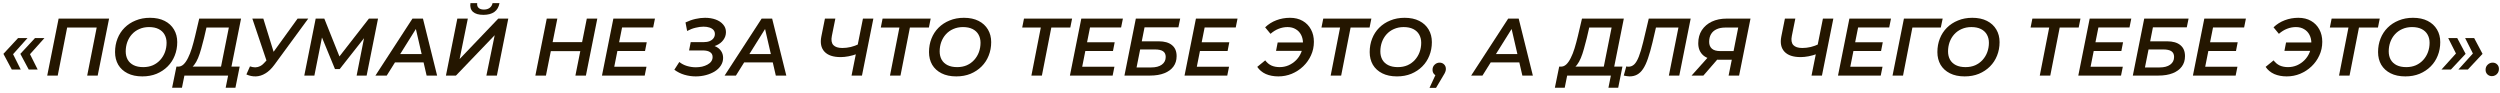
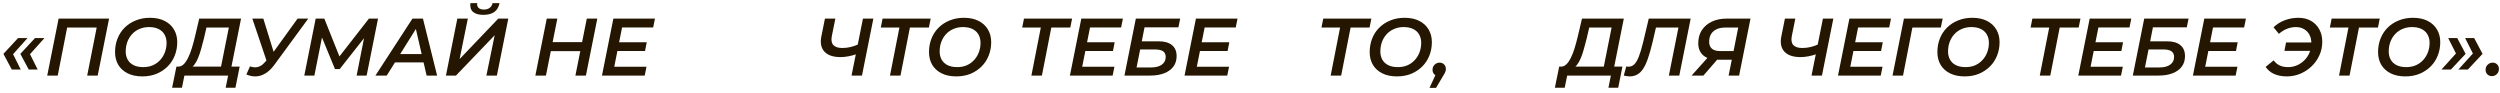
<svg xmlns="http://www.w3.org/2000/svg" width="430" height="16" viewBox="0 0 430 16" fill="none">
  <path d="M428.612 13.097C428.304 13.097 428.042 12.995 427.828 12.789C427.622 12.584 427.52 12.323 427.52 12.005C427.52 11.641 427.641 11.347 427.884 11.123C428.126 10.89 428.411 10.773 428.738 10.773C429.046 10.773 429.302 10.876 429.508 11.081C429.713 11.277 429.816 11.539 429.816 11.865C429.816 12.108 429.76 12.323 429.648 12.509C429.536 12.696 429.386 12.841 429.2 12.943C429.022 13.046 428.826 13.097 428.612 13.097Z" fill="#241600" />
  <path d="M422.644 6.547L424.086 9.263L421.552 11.965H419.928L422.938 8.633L422.84 10.019L421.09 6.547H422.644ZM425.556 6.547L426.998 9.263L424.464 11.965H422.84L425.85 8.633L425.752 10.019L424.002 6.547H425.556Z" fill="#241600" />
  <path d="M413.717 13.14C412.728 13.14 411.883 12.963 411.183 12.608C410.483 12.254 409.947 11.764 409.573 11.139C409.209 10.504 409.027 9.776 409.027 8.955C409.027 8.124 409.167 7.354 409.447 6.645C409.727 5.926 410.133 5.301 410.665 4.769C411.197 4.237 411.832 3.821 412.569 3.523C413.307 3.215 414.128 3.061 415.033 3.061C416.013 3.061 416.853 3.238 417.553 3.593C418.253 3.947 418.79 4.442 419.163 5.077C419.537 5.702 419.723 6.425 419.723 7.247C419.723 8.077 419.579 8.852 419.289 9.571C419.009 10.28 418.603 10.9 418.071 11.432C417.539 11.964 416.905 12.384 416.167 12.693C415.439 12.991 414.623 13.14 413.717 13.14ZM413.871 11.544C414.487 11.544 415.043 11.437 415.537 11.223C416.032 10.998 416.452 10.695 416.797 10.312C417.152 9.921 417.423 9.473 417.609 8.969C417.796 8.455 417.889 7.919 417.889 7.359C417.889 6.827 417.773 6.355 417.539 5.945C417.306 5.534 416.965 5.217 416.517 4.993C416.069 4.769 415.519 4.657 414.865 4.657C414.259 4.657 413.703 4.769 413.199 4.993C412.705 5.207 412.28 5.511 411.925 5.903C411.58 6.285 411.314 6.733 411.127 7.247C410.95 7.751 410.861 8.283 410.861 8.843C410.861 9.375 410.973 9.846 411.197 10.257C411.431 10.667 411.771 10.985 412.219 11.209C412.667 11.432 413.218 11.544 413.871 11.544Z" fill="#241600" />
  <path d="M402.316 12.999L404.024 4.291L404.374 4.739H400.734L401.042 3.199H409.316L409.008 4.739H405.312L405.83 4.291L404.122 12.999H402.316Z" fill="#241600" />
  <path d="M392.922 8.745L393.202 7.303H398.255L397.975 8.745H392.922ZM395.315 3.061C396.155 3.061 396.884 3.238 397.5 3.593C398.116 3.947 398.591 4.437 398.927 5.063C399.263 5.679 399.431 6.388 399.431 7.191C399.431 8.031 399.263 8.81 398.927 9.529C398.601 10.247 398.153 10.877 397.583 11.418C397.014 11.96 396.361 12.384 395.624 12.693C394.896 12.991 394.126 13.14 393.314 13.14C392.511 13.14 391.797 13.005 391.172 12.735C390.546 12.454 390.052 12.044 389.688 11.502L391.06 10.383C391.349 10.774 391.699 11.069 392.109 11.264C392.529 11.451 393.006 11.544 393.538 11.544C394.079 11.544 394.592 11.442 395.078 11.236C395.563 11.022 395.992 10.728 396.366 10.354C396.739 9.981 397.028 9.547 397.233 9.053C397.448 8.558 397.556 8.021 397.556 7.443C397.556 6.892 397.448 6.411 397.233 6.001C397.019 5.581 396.711 5.254 396.31 5.021C395.918 4.778 395.446 4.657 394.896 4.657C394.373 4.657 393.864 4.755 393.37 4.951C392.884 5.137 392.418 5.427 391.97 5.819L391.046 4.699C391.596 4.167 392.24 3.761 392.978 3.481C393.715 3.201 394.494 3.061 395.315 3.061Z" fill="#241600" />
  <path d="M379.996 7.273H384.882L384.588 8.771H379.702L379.996 7.273ZM379.296 11.473H384.84L384.532 12.999H377.182L379.142 3.199H386.296L385.988 4.725H380.64L379.296 11.473Z" fill="#241600" />
  <path d="M366.846 12.999L368.806 3.199H376.436L376.128 4.697H370.304L369.828 7.105H372.726C373.734 7.105 374.499 7.325 375.022 7.763C375.554 8.193 375.82 8.823 375.82 9.653C375.82 10.353 375.638 10.951 375.274 11.445C374.91 11.94 374.387 12.323 373.706 12.593C373.024 12.864 372.208 12.999 371.256 12.999H366.846ZM368.932 11.599H371.452C372.226 11.599 372.833 11.441 373.272 11.123C373.72 10.797 373.944 10.353 373.944 9.793C373.944 9.345 373.79 9.019 373.482 8.813C373.183 8.608 372.712 8.505 372.068 8.505H369.548L368.932 11.599Z" fill="#241600" />
  <path d="M360.281 7.273H365.167L364.873 8.771H359.987L360.281 7.273ZM359.581 11.473H365.125L364.817 12.999H357.467L359.427 3.199H366.581L366.273 4.725H360.925L359.581 11.473Z" fill="#241600" />
  <path d="M350.842 12.999L352.55 4.291L352.9 4.739H349.26L349.568 3.199H357.842L357.534 4.739H353.838L354.356 4.291L352.648 12.999H350.842Z" fill="#241600" />
  <path d="M337.92 13.14C336.931 13.14 336.086 12.963 335.386 12.608C334.686 12.254 334.15 11.764 333.776 11.139C333.412 10.504 333.23 9.776 333.23 8.955C333.23 8.124 333.37 7.354 333.65 6.645C333.93 5.926 334.336 5.301 334.868 4.769C335.4 4.237 336.035 3.821 336.772 3.523C337.51 3.215 338.331 3.061 339.236 3.061C340.216 3.061 341.056 3.238 341.756 3.593C342.456 3.947 342.993 4.442 343.366 5.077C343.74 5.702 343.926 6.425 343.926 7.247C343.926 8.077 343.782 8.852 343.492 9.571C343.212 10.28 342.806 10.9 342.274 11.432C341.742 11.964 341.108 12.384 340.37 12.693C339.642 12.991 338.826 13.14 337.92 13.14ZM338.074 11.544C338.69 11.544 339.246 11.437 339.74 11.223C340.235 10.998 340.655 10.695 341 10.312C341.355 9.921 341.626 9.473 341.812 8.969C341.999 8.455 342.092 7.919 342.092 7.359C342.092 6.827 341.976 6.355 341.742 5.945C341.509 5.534 341.168 5.217 340.72 4.993C340.272 4.769 339.722 4.657 339.068 4.657C338.462 4.657 337.906 4.769 337.402 4.993C336.908 5.207 336.483 5.511 336.128 5.903C335.783 6.285 335.517 6.733 335.33 7.247C335.153 7.751 335.064 8.283 335.064 8.843C335.064 9.375 335.176 9.846 335.4 10.257C335.634 10.667 335.974 10.985 336.422 11.209C336.87 11.432 337.421 11.544 338.074 11.544Z" fill="#241600" />
  <path d="M325.516 12.999L327.476 3.199H334.14L333.818 4.739H328.512L329.016 4.305L327.322 12.999H325.516Z" fill="#241600" />
  <path d="M318.951 7.273H323.837L323.543 8.771H318.657L318.951 7.273ZM318.251 11.473H323.795L323.487 12.999H316.137L318.097 3.199H325.251L324.943 4.725H319.595L318.251 11.473Z" fill="#241600" />
  <path d="M312.675 9.219C312.115 9.434 311.583 9.588 311.079 9.681C310.584 9.775 310.127 9.821 309.707 9.821C308.428 9.821 307.499 9.509 306.921 8.883C306.342 8.258 306.165 7.385 306.389 6.265L307.005 3.199H308.797L308.195 6.181C308.055 6.881 308.139 7.404 308.447 7.749C308.764 8.085 309.277 8.253 309.987 8.253C310.472 8.253 310.957 8.197 311.443 8.085C311.928 7.964 312.395 7.796 312.843 7.581L312.675 9.219ZM311.583 12.999L313.543 3.199H315.335L313.375 12.999H311.583Z" fill="#241600" />
  <path d="M297.321 12.999L297.951 9.863L298.329 10.269H295.445C294.372 10.269 293.546 10.022 292.967 9.527C292.389 9.023 292.099 8.328 292.099 7.441C292.099 6.573 292.305 5.822 292.715 5.187C293.135 4.553 293.709 4.063 294.437 3.717C295.175 3.372 296.024 3.199 296.985 3.199H301.087L299.127 12.999H297.321ZM290.951 12.999L294.087 9.499H296.019L292.981 12.999H290.951ZM298.077 9.275L299.071 4.249L299.421 4.739H296.747C296.159 4.739 295.66 4.837 295.249 5.033C294.839 5.22 294.521 5.5 294.297 5.873C294.083 6.237 293.975 6.681 293.975 7.203C293.975 7.698 294.129 8.085 294.437 8.365C294.755 8.645 295.231 8.785 295.865 8.785H298.623L298.077 9.275Z" fill="#241600" />
  <path d="M280.283 13.139C280.115 13.139 279.956 13.125 279.807 13.097C279.648 13.079 279.476 13.046 279.289 12.999L279.723 11.417C279.835 11.455 279.961 11.473 280.101 11.473C280.484 11.473 280.815 11.338 281.095 11.067C281.375 10.797 281.636 10.353 281.879 9.737C282.122 9.121 282.369 8.295 282.621 7.259L283.587 3.199H290.797L288.837 12.999H287.045L288.781 4.291L289.117 4.739H284.455L284.931 4.277L284.231 7.287C283.97 8.379 283.708 9.299 283.447 10.045C283.195 10.792 282.915 11.394 282.607 11.851C282.308 12.299 281.968 12.626 281.585 12.831C281.212 13.037 280.778 13.139 280.283 13.139Z" fill="#241600" />
  <path d="M275.713 12.159L277.197 4.739H273.347L272.927 6.545C272.769 7.189 272.605 7.805 272.437 8.393C272.279 8.972 272.101 9.499 271.905 9.975C271.709 10.442 271.49 10.834 271.247 11.151C271.014 11.459 270.753 11.665 270.463 11.767L268.419 11.459C268.774 11.478 269.096 11.357 269.385 11.095C269.675 10.825 269.936 10.451 270.169 9.975C270.412 9.499 270.631 8.944 270.827 8.309C271.023 7.665 271.21 6.975 271.387 6.237L272.101 3.199H279.297L277.505 12.159H275.713ZM267.439 15.085L268.181 11.459H279.059L278.331 15.085H276.651L277.071 12.999H269.553L269.133 15.085H267.439Z" fill="#241600" />
-   <path d="M253.039 12.999L259.409 3.199H261.215L263.651 12.999H261.845L259.801 4.137H260.529L254.985 12.999H253.039ZM255.531 10.731L256.301 9.303H261.579L261.817 10.731H255.531Z" fill="#241600" />
  <path d="M245.877 15.113L247.305 12.019L247.487 13.097C247.179 13.097 246.918 12.995 246.703 12.789C246.498 12.584 246.395 12.323 246.395 12.005C246.395 11.641 246.516 11.347 246.759 11.123C247.002 10.89 247.286 10.773 247.613 10.773C247.921 10.773 248.178 10.876 248.383 11.081C248.588 11.277 248.691 11.539 248.691 11.865C248.691 12.033 248.658 12.197 248.593 12.355C248.537 12.514 248.434 12.71 248.285 12.943L246.997 15.113H245.877Z" fill="#241600" />
  <path d="M240.276 13.14C239.287 13.14 238.442 12.963 237.742 12.608C237.042 12.254 236.505 11.764 236.132 11.139C235.768 10.504 235.586 9.776 235.586 8.955C235.586 8.124 235.726 7.354 236.006 6.645C236.286 5.926 236.692 5.301 237.224 4.769C237.756 4.237 238.391 3.821 239.128 3.523C239.865 3.215 240.687 3.061 241.592 3.061C242.572 3.061 243.412 3.238 244.112 3.593C244.812 3.947 245.349 4.442 245.722 5.077C246.095 5.702 246.282 6.425 246.282 7.247C246.282 8.077 246.137 8.852 245.848 9.571C245.568 10.28 245.162 10.9 244.63 11.432C244.098 11.964 243.463 12.384 242.726 12.693C241.998 12.991 241.181 13.14 240.276 13.14ZM240.43 11.544C241.046 11.544 241.601 11.437 242.096 11.223C242.591 10.998 243.011 10.695 243.356 10.312C243.711 9.921 243.981 9.473 244.168 8.969C244.355 8.455 244.448 7.919 244.448 7.359C244.448 6.827 244.331 6.355 244.098 5.945C243.865 5.534 243.524 5.217 243.076 4.993C242.628 4.769 242.077 4.657 241.424 4.657C240.817 4.657 240.262 4.769 239.758 4.993C239.263 5.207 238.839 5.511 238.484 5.903C238.139 6.285 237.873 6.733 237.686 7.247C237.509 7.751 237.42 8.283 237.42 8.843C237.42 9.375 237.532 9.846 237.756 10.257C237.989 10.667 238.33 10.985 238.778 11.209C239.226 11.432 239.777 11.544 240.43 11.544Z" fill="#241600" />
  <path d="M228.875 12.999L230.583 4.291L230.933 4.739H227.293L227.601 3.199H235.875L235.567 4.739H231.871L232.389 4.291L230.681 12.999H228.875Z" fill="#241600" />
-   <path d="M219.48 8.745L219.76 7.303H224.814L224.534 8.745H219.48ZM221.874 3.061C222.714 3.061 223.442 3.238 224.058 3.593C224.674 3.947 225.15 4.437 225.486 5.063C225.822 5.679 225.99 6.388 225.99 7.191C225.99 8.031 225.822 8.81 225.486 9.529C225.159 10.247 224.711 10.877 224.142 11.418C223.573 11.96 222.919 12.384 222.182 12.693C221.454 12.991 220.684 13.14 219.872 13.14C219.069 13.14 218.355 13.005 217.73 12.735C217.105 12.454 216.61 12.044 216.246 11.502L217.618 10.383C217.907 10.774 218.257 11.069 218.668 11.264C219.088 11.451 219.564 11.544 220.096 11.544C220.637 11.544 221.151 11.442 221.636 11.236C222.121 11.022 222.551 10.728 222.924 10.354C223.297 9.981 223.587 9.547 223.792 9.053C224.007 8.558 224.114 8.021 224.114 7.443C224.114 6.892 224.007 6.411 223.792 6.001C223.577 5.581 223.269 5.254 222.868 5.021C222.476 4.778 222.005 4.657 221.454 4.657C220.931 4.657 220.423 4.755 219.928 4.951C219.443 5.137 218.976 5.427 218.528 5.819L217.604 4.699C218.155 4.167 218.799 3.761 219.536 3.481C220.273 3.201 221.053 3.061 221.874 3.061Z" fill="#241600" />
  <path d="M206.554 7.273H211.44L211.146 8.771H206.26L206.554 7.273ZM205.854 11.473H211.398L211.09 12.999H203.74L205.7 3.199H212.854L212.546 4.725H207.198L205.854 11.473Z" fill="#241600" />
  <path d="M193.404 12.999L195.364 3.199H202.994L202.686 4.697H196.862L196.386 7.105H199.284C200.292 7.105 201.058 7.325 201.58 7.763C202.112 8.193 202.378 8.823 202.378 9.653C202.378 10.353 202.196 10.951 201.832 11.445C201.468 11.94 200.946 12.323 200.264 12.593C199.583 12.864 198.766 12.999 197.814 12.999H193.404ZM195.49 11.599H198.01C198.785 11.599 199.392 11.441 199.83 11.123C200.278 10.797 200.502 10.353 200.502 9.793C200.502 9.345 200.348 9.019 200.04 8.813C199.742 8.608 199.27 8.505 198.626 8.505H196.106L195.49 11.599Z" fill="#241600" />
  <path d="M186.839 7.273H191.725L191.431 8.771H186.545L186.839 7.273ZM186.139 11.473H191.683L191.375 12.999H184.025L185.985 3.199H193.139L192.831 4.725H187.483L186.139 11.473Z" fill="#241600" />
  <path d="M177.4 12.999L179.108 4.291L179.458 4.739H175.818L176.126 3.199H184.4L184.092 4.739H180.396L180.914 4.291L179.206 12.999H177.4Z" fill="#241600" />
  <path d="M164.479 13.14C163.49 13.14 162.645 12.963 161.945 12.608C161.245 12.254 160.708 11.764 160.335 11.139C159.971 10.504 159.789 9.776 159.789 8.955C159.789 8.124 159.929 7.354 160.209 6.645C160.489 5.926 160.895 5.301 161.427 4.769C161.959 4.237 162.594 3.821 163.331 3.523C164.068 3.215 164.89 3.061 165.795 3.061C166.775 3.061 167.615 3.238 168.315 3.593C169.015 3.947 169.552 4.442 169.925 5.077C170.298 5.702 170.485 6.425 170.485 7.247C170.485 8.077 170.34 8.852 170.051 9.571C169.771 10.28 169.365 10.9 168.833 11.432C168.301 11.964 167.666 12.384 166.929 12.693C166.201 12.991 165.384 13.14 164.479 13.14ZM164.633 11.544C165.249 11.544 165.804 11.437 166.299 11.223C166.794 10.998 167.214 10.695 167.559 10.312C167.914 9.921 168.184 9.473 168.371 8.969C168.558 8.455 168.651 7.919 168.651 7.359C168.651 6.827 168.534 6.355 168.301 5.945C168.068 5.534 167.727 5.217 167.279 4.993C166.831 4.769 166.28 4.657 165.627 4.657C165.02 4.657 164.465 4.769 163.961 4.993C163.466 5.207 163.042 5.511 162.687 5.903C162.342 6.285 162.076 6.733 161.889 7.247C161.712 7.751 161.623 8.283 161.623 8.843C161.623 9.375 161.735 9.846 161.959 10.257C162.192 10.667 162.533 10.985 162.981 11.209C163.429 11.432 163.98 11.544 164.633 11.544Z" fill="#241600" />
  <path d="M153.078 12.999L154.786 4.291L155.136 4.739H151.496L151.804 3.199H160.078L159.77 4.739H156.074L156.592 4.291L154.884 12.999H153.078Z" fill="#241600" />
  <path d="M147.559 9.219C146.999 9.434 146.467 9.588 145.963 9.681C145.469 9.775 145.011 9.821 144.591 9.821C143.313 9.821 142.384 9.509 141.805 8.883C141.227 8.258 141.049 7.385 141.273 6.265L141.889 3.199H143.681L143.079 6.181C142.939 6.881 143.023 7.404 143.331 7.749C143.649 8.085 144.162 8.253 144.871 8.253C145.357 8.253 145.842 8.197 146.327 8.085C146.813 7.964 147.279 7.796 147.727 7.581L147.559 9.219ZM146.467 12.999L148.427 3.199H150.219L148.259 12.999H146.467Z" fill="#241600" />
-   <path d="M124.633 12.999L131.003 3.199H132.809L135.245 12.999H133.439L131.395 4.137H132.123L126.579 12.999H124.633ZM127.125 10.731L127.895 9.303H133.173L133.411 10.731H127.125Z" fill="#241600" />
-   <path d="M119.656 13.14C119.012 13.14 118.368 13.047 117.724 12.861C117.09 12.674 116.511 12.384 115.988 11.992L116.842 10.662C117.225 10.97 117.664 11.199 118.158 11.348C118.662 11.498 119.166 11.572 119.67 11.572C120.053 11.572 120.417 11.535 120.762 11.46C121.108 11.377 121.416 11.26 121.686 11.111C121.966 10.961 122.181 10.779 122.33 10.565C122.489 10.341 122.568 10.088 122.568 9.809C122.568 9.435 122.424 9.155 122.134 8.969C121.854 8.773 121.425 8.675 120.846 8.675H118.522L118.802 7.247H121.028C121.43 7.247 121.77 7.191 122.05 7.079C122.34 6.957 122.564 6.789 122.722 6.575C122.881 6.36 122.96 6.117 122.96 5.847C122.96 5.567 122.876 5.333 122.708 5.147C122.54 4.96 122.307 4.82 122.008 4.727C121.719 4.633 121.383 4.587 121 4.587C120.58 4.587 120.128 4.647 119.642 4.769C119.157 4.881 118.672 5.067 118.186 5.329L117.906 3.859C118.476 3.588 119.045 3.387 119.614 3.257C120.193 3.126 120.744 3.061 121.266 3.061C121.938 3.061 122.545 3.159 123.086 3.355C123.628 3.551 124.057 3.835 124.374 4.209C124.701 4.573 124.864 5.011 124.864 5.525C124.864 6.019 124.715 6.467 124.416 6.869C124.127 7.27 123.726 7.583 123.212 7.807C122.708 8.031 122.13 8.143 121.476 8.143L121.63 7.695C122.181 7.695 122.662 7.793 123.072 7.989C123.483 8.175 123.8 8.437 124.024 8.773C124.258 9.109 124.374 9.505 124.374 9.963C124.374 10.438 124.244 10.877 123.982 11.278C123.73 11.671 123.38 12.007 122.932 12.287C122.484 12.557 121.98 12.767 121.42 12.916C120.86 13.066 120.272 13.14 119.656 13.14Z" fill="#241600" />
  <path d="M106.353 7.273H111.239L110.945 8.771H106.059L106.353 7.273ZM105.653 11.473H111.197L110.889 12.999H103.539L105.499 3.199H112.653L112.345 4.725H106.997L105.653 11.473Z" fill="#241600" />
  <path d="M100.93 3.199H102.736L100.776 12.999H98.97L100.93 3.199ZM93.902 12.999H92.082L94.042 3.199H95.862L93.902 12.999ZM99.95 8.799H94.616L94.91 7.245H100.272L99.95 8.799Z" fill="#241600" />
  <path d="M76.701 12.999L78.661 3.199H80.467L79.053 10.157L85.703 3.199H87.425L85.465 12.999H83.659L85.087 6.055L78.423 12.999H76.701ZM83.141 2.555C82.338 2.555 81.741 2.382 81.349 2.037C80.966 1.682 80.822 1.183 80.915 0.539H82.077C82.031 0.884 82.11 1.155 82.315 1.351C82.52 1.547 82.824 1.645 83.225 1.645C83.617 1.645 83.944 1.552 84.205 1.365C84.476 1.169 84.648 0.894 84.723 0.539H85.913C85.792 1.211 85.498 1.715 85.031 2.051C84.564 2.387 83.934 2.555 83.141 2.555Z" fill="#241600" />
  <path d="M64.572 12.999L70.942 3.199H72.748L75.184 12.999H73.378L71.334 4.137H72.062L66.518 12.999H64.572ZM67.064 10.731L67.834 9.303H73.112L73.35 10.731H67.064Z" fill="#241600" />
  <path d="M52.338 12.999L54.298 3.199H55.782L58.652 10.381L57.868 10.367L63.454 3.199H65.022L63.062 12.999H61.34L62.754 5.859L63.16 5.873L58.428 11.879H57.616L55.138 5.859L55.488 5.901L54.074 12.999H52.338Z" fill="#241600" />
  <path d="M42.995 11.417C43.322 11.529 43.63 11.585 43.919 11.585C44.218 11.576 44.502 11.501 44.773 11.361C45.053 11.212 45.324 10.983 45.585 10.675L46.201 10.003L46.411 9.807L51.185 3.199H53.019L47.167 11.179C46.7 11.814 46.196 12.295 45.655 12.621C45.123 12.948 44.577 13.121 44.017 13.139C43.457 13.158 42.911 13.046 42.379 12.803L42.995 11.417ZM46.159 11.375L43.401 3.199H45.291L47.391 9.975L46.159 11.375Z" fill="#241600" />
  <path d="M37.877 12.159L39.361 4.739H35.511L35.092 6.545C34.933 7.189 34.77 7.805 34.602 8.393C34.443 8.972 34.266 9.499 34.069 9.975C33.873 10.442 33.654 10.834 33.411 11.151C33.178 11.459 32.917 11.665 32.627 11.767L30.584 11.459C30.938 11.478 31.26 11.357 31.549 11.095C31.839 10.825 32.1 10.451 32.334 9.975C32.576 9.499 32.795 8.944 32.992 8.309C33.188 7.665 33.374 6.975 33.551 6.237L34.266 3.199H41.462L39.669 12.159H37.877ZM29.604 15.085L30.346 11.459H41.224L40.495 15.085H38.816L39.236 12.999H31.718L31.297 15.085H29.604Z" fill="#241600" />
  <path d="M24.479 13.14C23.49 13.14 22.645 12.963 21.945 12.608C21.245 12.254 20.708 11.764 20.335 11.139C19.971 10.504 19.789 9.776 19.789 8.955C19.789 8.124 19.929 7.354 20.209 6.645C20.489 5.926 20.895 5.301 21.427 4.769C21.959 4.237 22.594 3.821 23.331 3.523C24.068 3.215 24.89 3.061 25.795 3.061C26.775 3.061 27.615 3.238 28.315 3.593C29.015 3.947 29.552 4.442 29.925 5.077C30.298 5.702 30.485 6.425 30.485 7.247C30.485 8.077 30.34 8.852 30.051 9.571C29.771 10.28 29.365 10.9 28.833 11.432C28.301 11.964 27.666 12.384 26.929 12.693C26.201 12.991 25.384 13.14 24.479 13.14ZM24.633 11.544C25.249 11.544 25.804 11.437 26.299 11.223C26.794 10.998 27.214 10.695 27.559 10.312C27.914 9.921 28.184 9.473 28.371 8.969C28.558 8.455 28.651 7.919 28.651 7.359C28.651 6.827 28.534 6.355 28.301 5.945C28.068 5.534 27.727 5.217 27.279 4.993C26.831 4.769 26.28 4.657 25.627 4.657C25.02 4.657 24.465 4.769 23.961 4.993C23.466 5.207 23.042 5.511 22.687 5.903C22.342 6.285 22.076 6.733 21.889 7.247C21.712 7.751 21.623 8.283 21.623 8.843C21.623 9.375 21.735 9.846 21.959 10.257C22.192 10.667 22.533 10.985 22.981 11.209C23.429 11.432 23.98 11.544 24.633 11.544Z" fill="#241600" />
  <path d="M8.123 12.999L10.083 3.199H18.763L16.803 12.999H14.997L16.719 4.291L17.041 4.739H11.119L11.637 4.291L9.929 12.999H8.123Z" fill="#241600" />
  <path d="M2.03 11.965L0.588 9.263L3.108 6.547H4.732L1.736 9.893L1.834 8.493L3.57 11.965H2.03ZM4.942 11.965L3.5 9.263L6.02 6.547H7.644L4.648 9.893L4.746 8.493L6.482 11.965H4.942Z" fill="#241600" />
</svg>